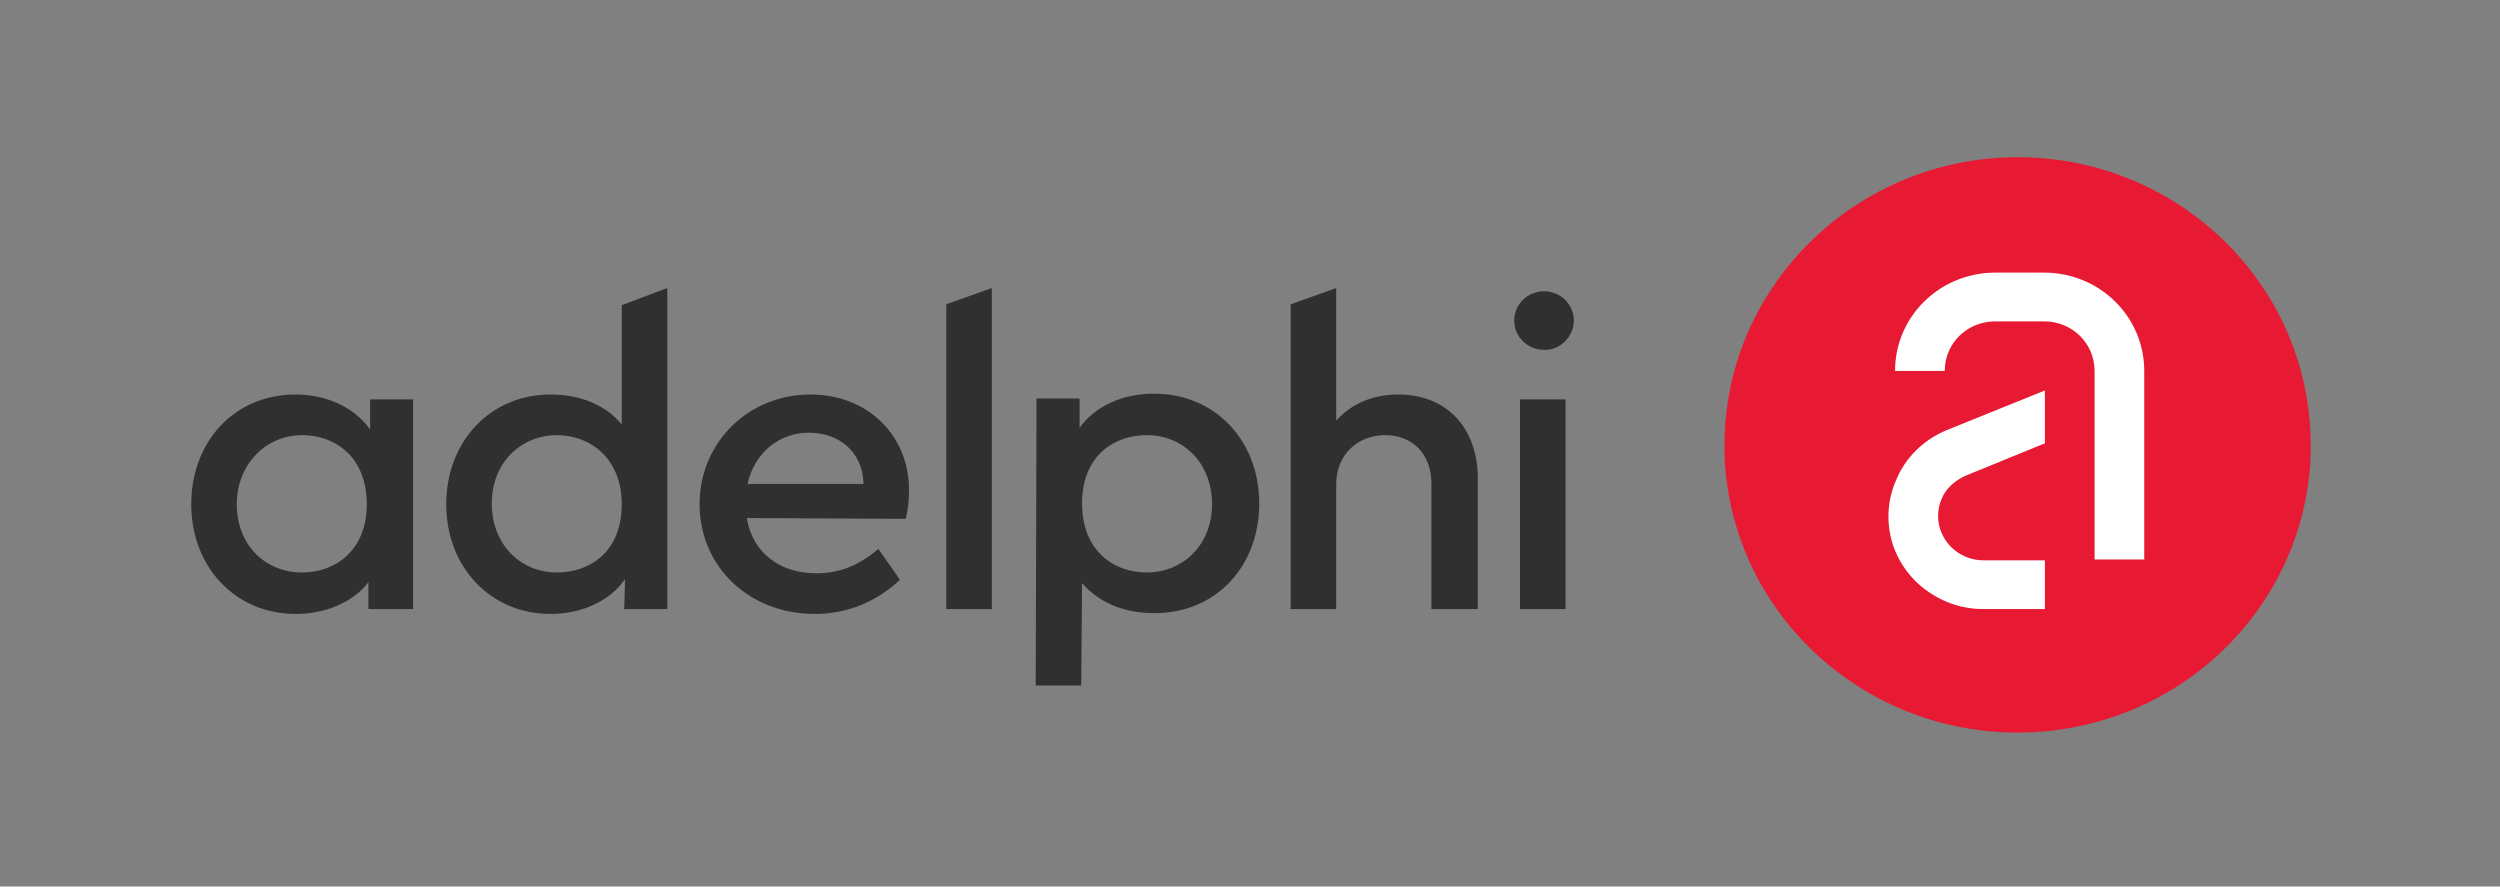
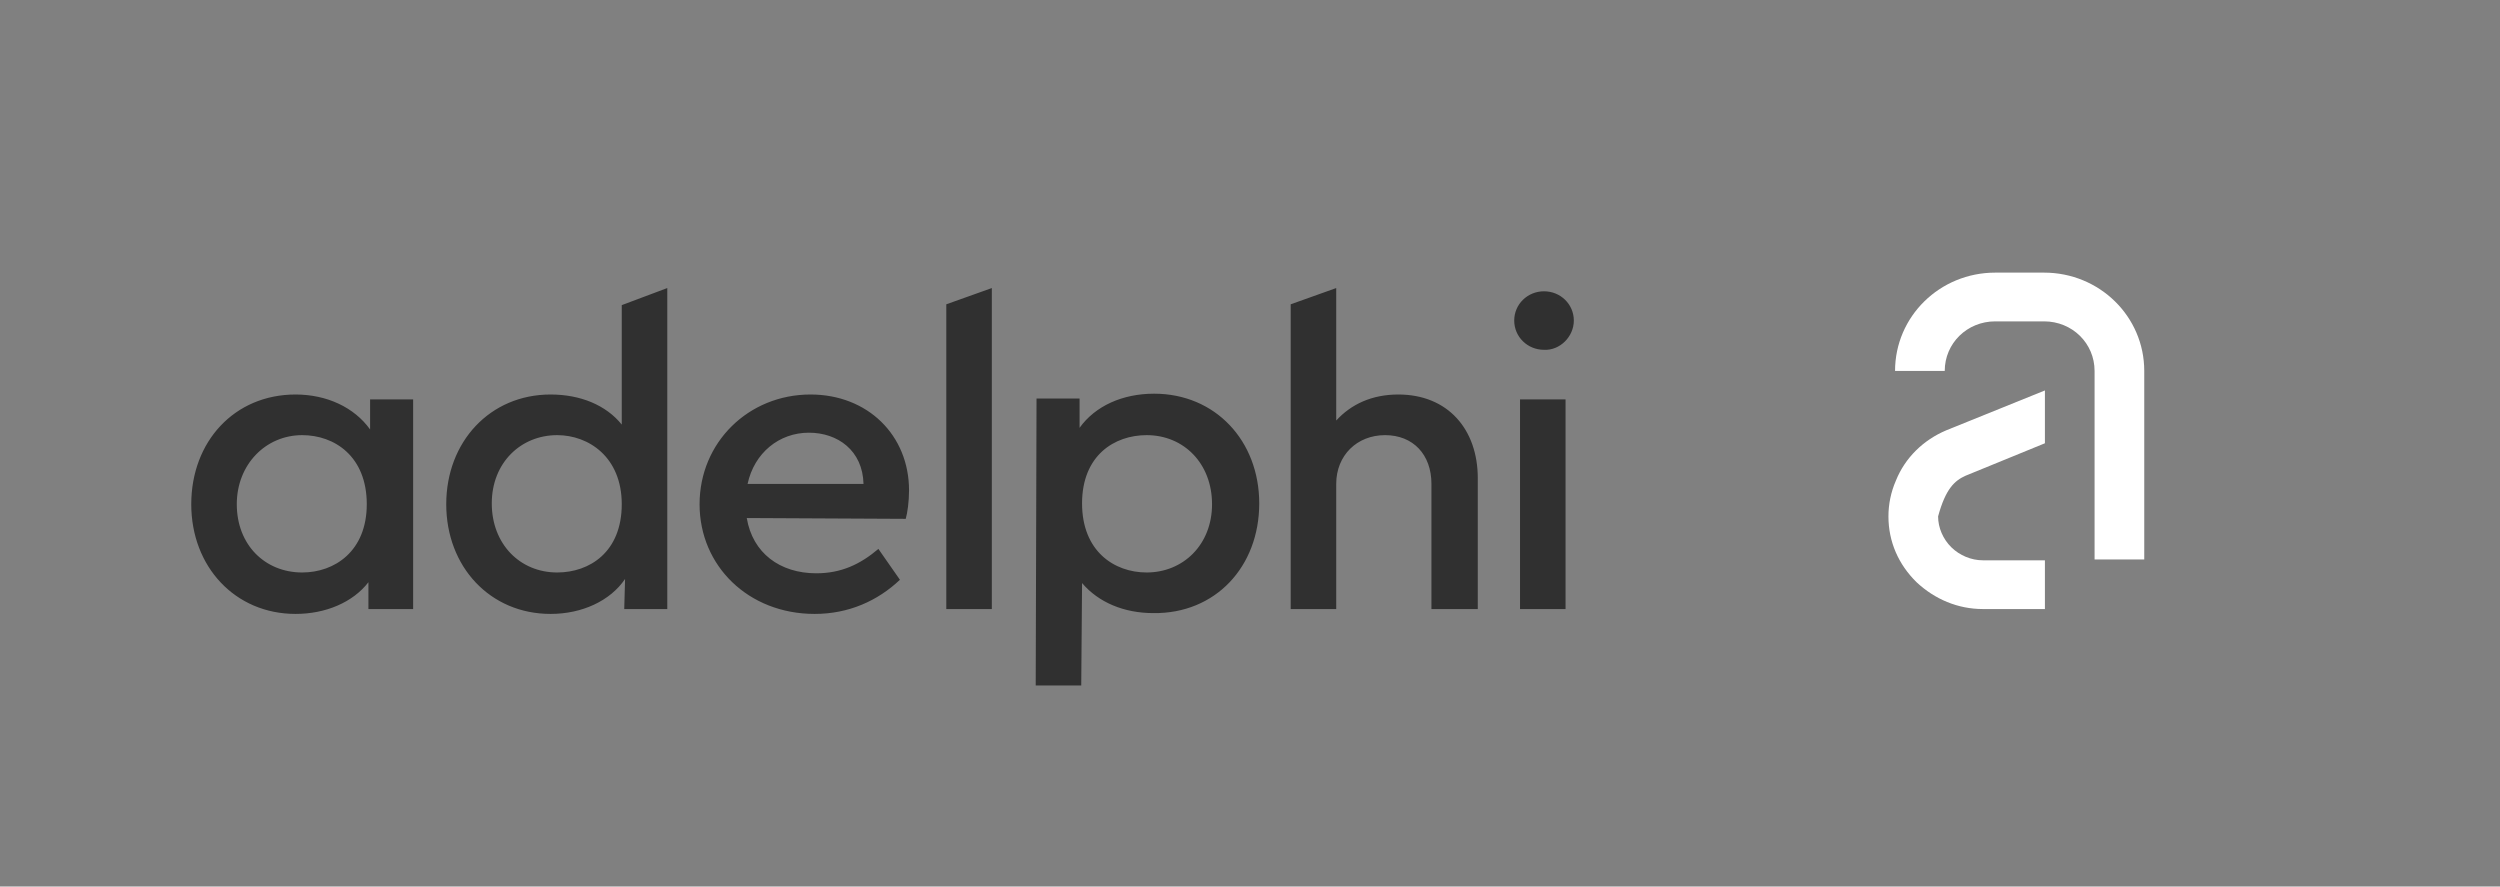
<svg xmlns="http://www.w3.org/2000/svg" width="141" height="50" viewBox="0 0 141 50" fill="none">
  <rect x="0" y="0" width="141" height="50" fill="#808080" stroke="none" />
  <g clip-path="url(#clip0_4257_7539)">
    <path d="M88.764 18.079C88.764 17.163 88.017 16.429 87.083 16.429C86.149 16.429 85.402 17.163 85.402 18.079C85.402 18.996 86.149 19.729 87.083 19.729C87.97 19.775 88.764 18.996 88.764 18.079ZM80.779 34.35H83.347V26.971C83.347 24.221 81.666 22.25 78.865 22.25C77.371 22.25 76.204 22.8 75.363 23.717V16.246L72.795 17.163V34.35H75.363V27.292C75.363 25.688 76.53 24.542 78.118 24.542C79.705 24.542 80.733 25.642 80.733 27.292V34.35H80.779ZM71.021 28.392C71.021 24.863 68.546 22.204 65.091 22.204C63.316 22.204 61.775 22.892 60.888 24.129V22.479H58.46L58.414 38.659H60.982L61.028 32.884C61.962 33.984 63.41 34.579 65.044 34.579C68.546 34.625 71.021 31.967 71.021 28.392ZM68.359 28.438C68.359 30.729 66.725 32.288 64.67 32.288C62.849 32.288 61.028 31.096 61.028 28.392C61.028 25.688 62.849 24.542 64.67 24.542C66.772 24.542 68.359 26.146 68.359 28.438ZM53.371 34.35H55.939V16.246L53.371 17.163V34.35ZM51.083 29.263C51.176 28.942 51.27 28.3 51.27 27.659C51.27 24.542 48.935 22.25 45.713 22.25C42.211 22.25 39.456 24.954 39.456 28.438C39.456 31.921 42.211 34.625 45.947 34.625C47.861 34.625 49.495 33.892 50.756 32.7L49.542 30.959C48.515 31.829 47.441 32.334 46.04 32.334C43.986 32.334 42.445 31.188 42.118 29.217L51.083 29.263ZM48.702 27.292H42.164C42.538 25.55 43.939 24.404 45.62 24.404C47.254 24.404 48.655 25.413 48.702 27.292ZM35.207 34.35H37.635V16.246L35.067 17.209V23.946C34.18 22.846 32.733 22.25 31.052 22.25C27.643 22.25 25.168 24.909 25.168 28.438C25.168 31.967 27.643 34.625 31.052 34.625C32.826 34.625 34.414 33.892 35.254 32.654L35.207 34.35ZM35.067 28.438C35.067 31.142 33.246 32.288 31.425 32.288C29.324 32.288 27.736 30.684 27.736 28.392C27.736 26.1 29.371 24.542 31.425 24.542C33.2 24.542 35.067 25.779 35.067 28.438ZM20.779 34.35H23.301V22.525H20.873V24.221C19.986 22.984 18.445 22.25 16.67 22.25C13.215 22.25 10.787 24.909 10.787 28.438C10.787 31.967 13.262 34.625 16.67 34.625C18.351 34.625 19.892 33.984 20.779 32.838V34.35ZM20.686 28.438C20.686 31.096 18.865 32.288 17.044 32.288C14.943 32.288 13.355 30.729 13.355 28.438C13.355 26.192 14.989 24.542 17.044 24.542C18.865 24.542 20.686 25.734 20.686 28.438ZM88.297 22.525H85.729V34.35H88.297V22.525Z" fill="#303030" />
-     <path d="M130.321 25.688C130.321 25.504 130.321 25.275 130.321 25.092C130.321 16.108 122.897 8.867 113.792 8.867C104.687 8.867 97.263 16.154 97.263 25.092C97.263 25.275 97.263 25.504 97.263 25.688C97.59 34.396 104.874 41.317 113.792 41.317C122.71 41.317 129.994 34.396 130.321 25.688Z" fill="#E81A33" />
-     <path d="M120.936 20.921C120.936 17.851 118.414 15.376 115.286 15.376H112.531C109.403 15.376 106.881 17.851 106.881 20.921H109.683C109.683 19.363 110.944 18.125 112.531 18.125H115.286C116.874 18.125 118.134 19.363 118.134 20.921C118.134 23.213 118.134 31.555 118.134 31.555H120.936C120.936 31.555 120.936 23.259 120.936 20.921ZM106.928 27.109C106.648 27.75 106.508 28.438 106.508 29.125C106.508 30.546 107.068 31.83 108.095 32.838C109.123 33.8 110.43 34.35 111.831 34.35H115.333V31.601H111.831C111.177 31.601 110.523 31.326 110.056 30.867C109.59 30.409 109.309 29.767 109.309 29.125C109.309 28.805 109.356 28.484 109.496 28.163C109.73 27.567 110.243 27.109 110.85 26.834L115.333 25V22.021L109.776 24.267C108.469 24.817 107.442 25.826 106.928 27.109Z" fill="white" />
+     <path d="M120.936 20.921C120.936 17.851 118.414 15.376 115.286 15.376H112.531C109.403 15.376 106.881 17.851 106.881 20.921H109.683C109.683 19.363 110.944 18.125 112.531 18.125H115.286C116.874 18.125 118.134 19.363 118.134 20.921C118.134 23.213 118.134 31.555 118.134 31.555H120.936C120.936 31.555 120.936 23.259 120.936 20.921ZM106.928 27.109C106.648 27.75 106.508 28.438 106.508 29.125C106.508 30.546 107.068 31.83 108.095 32.838C109.123 33.8 110.43 34.35 111.831 34.35H115.333V31.601H111.831C111.177 31.601 110.523 31.326 110.056 30.867C109.59 30.409 109.309 29.767 109.309 29.125C109.73 27.567 110.243 27.109 110.85 26.834L115.333 25V22.021L109.776 24.267C108.469 24.817 107.442 25.826 106.928 27.109Z" fill="white" />
  </g>
  <defs>
    <clipPath id="clip0_4257_7539">
      <rect width="120" height="33" fill="white" transform="translate(10.414 8.5)" />
    </clipPath>
  </defs>
</svg>